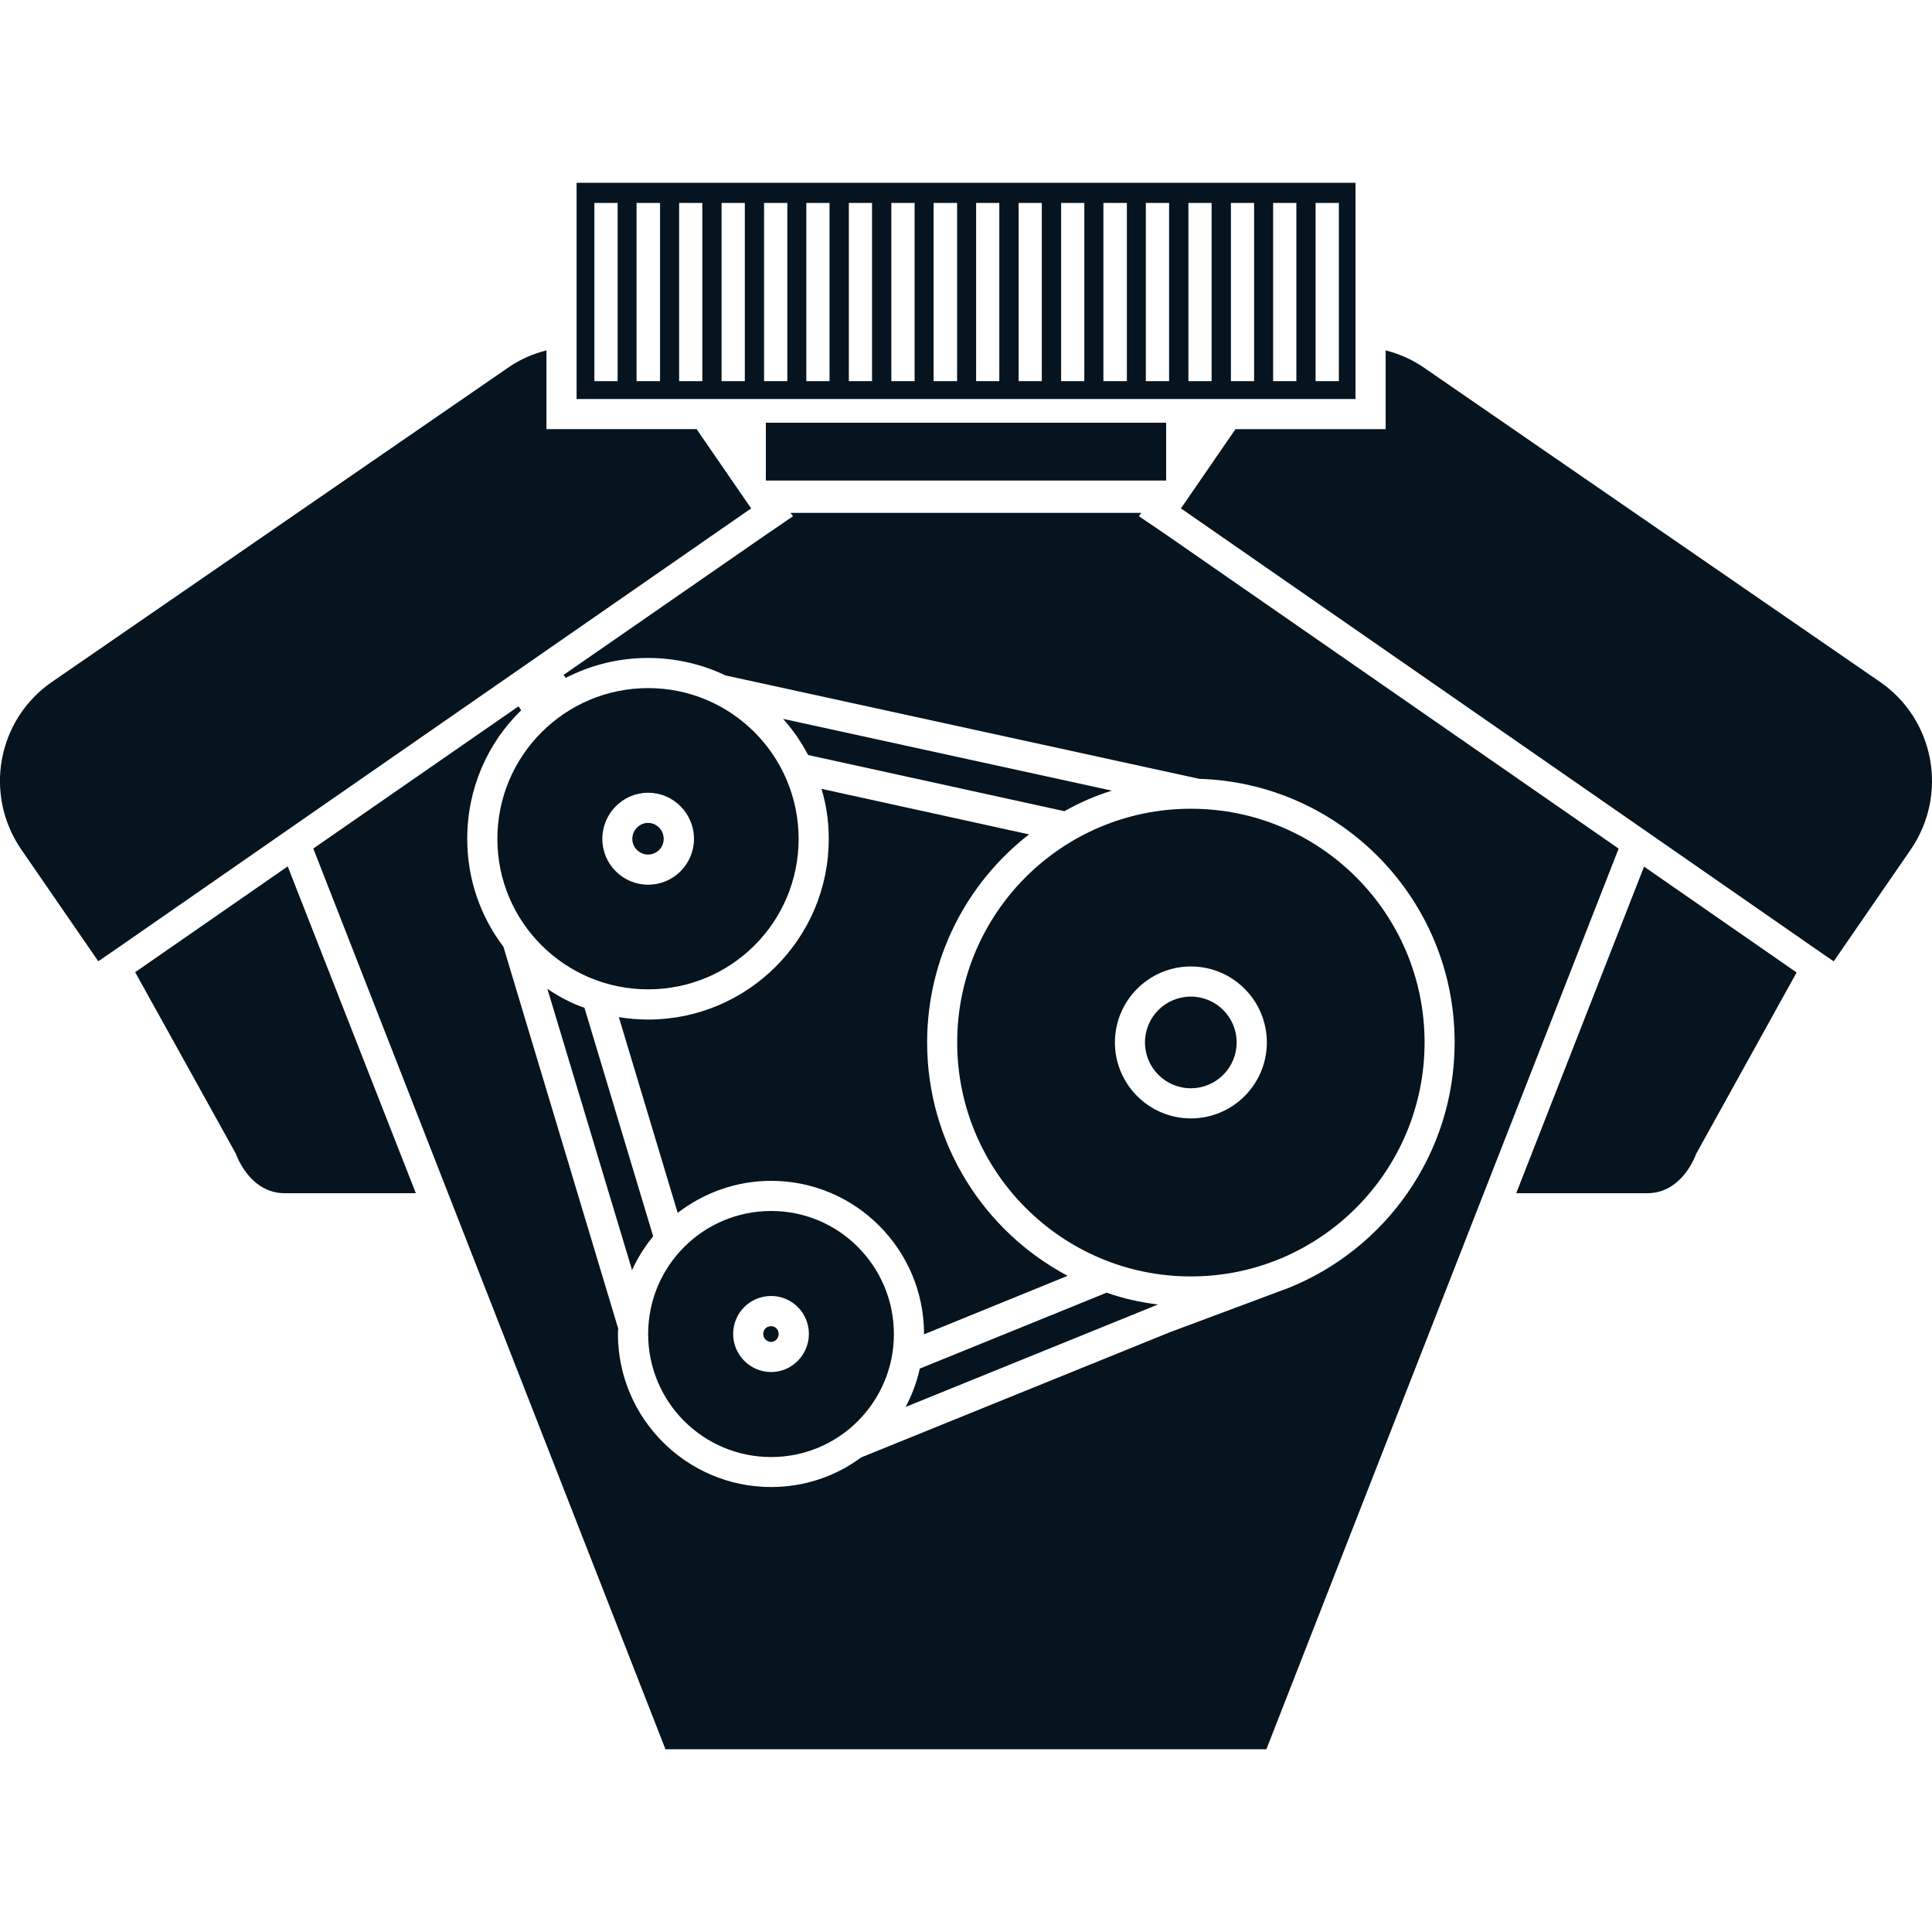
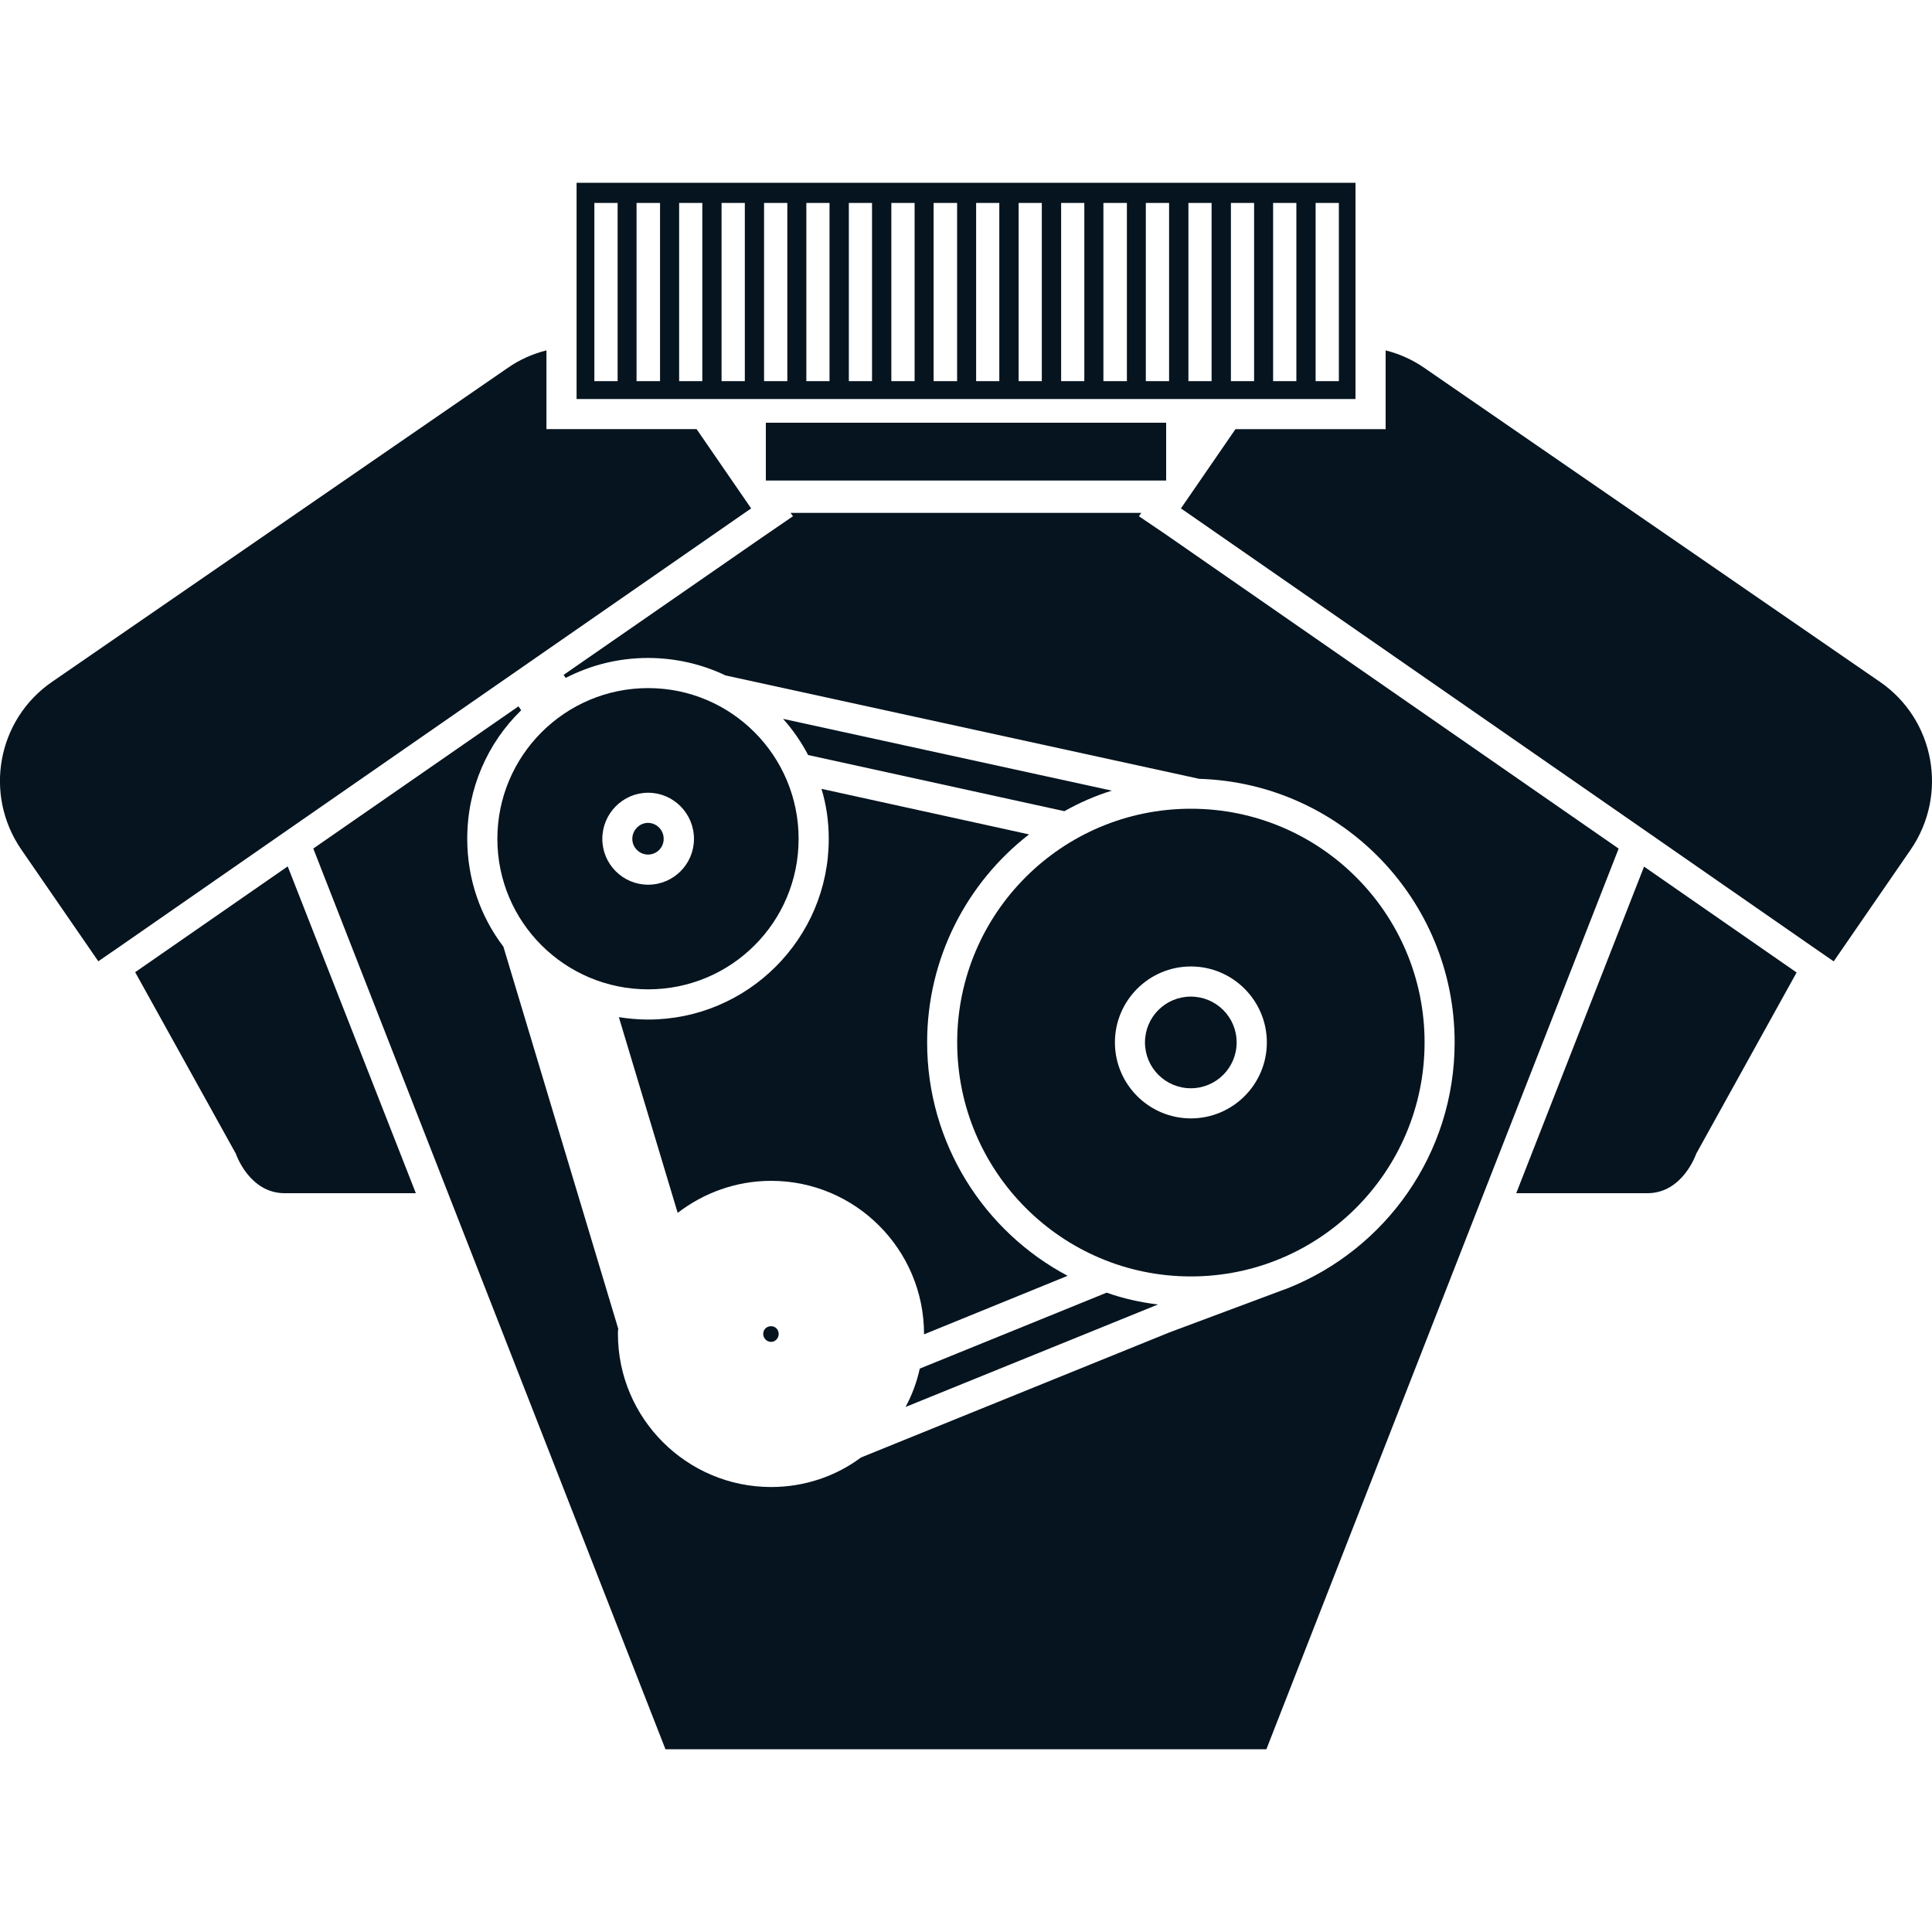
<svg xmlns="http://www.w3.org/2000/svg" version="1.1" id="Layer_1" x="0px" y="0px" viewBox="0 0 250 250" style="enable-background:new 0 0 250 250;" xml:space="preserve">
  <style type="text/css">
	.st0{fill:#05141F;}
</style>
  <g>
    <path class="st0" d="M85.88,108.55c0,1.13-0.9,2.03-2.03,2.03c-1.09,0-2.03-0.9-2.03-2.03c0-1.13,0.94-2.07,2.03-2.07   C84.99,106.49,85.88,107.42,85.88,108.55z" />
    <path class="st0" d="M154.09,128.96c-3.28,0-5.93,2.65-5.93,5.93c0,3.28,2.66,5.93,5.93,5.93c3.28,0,5.93-2.66,5.93-5.93   C160.02,131.61,157.37,128.96,154.09,128.96z M154.09,128.96c-3.28,0-5.93,2.65-5.93,5.93c0,3.28,2.66,5.93,5.93,5.93   c3.28,0,5.93-2.66,5.93-5.93C160.02,131.61,157.37,128.96,154.09,128.96z M138.13,165.09c-10.81-5.73-18.18-17.13-18.18-30.2   c0-10.92,5.15-20.68,13.19-26.92l-26.84-5.89c0.63,2.07,0.94,4.21,0.94,6.48c0,12.88-10.46,23.37-23.37,23.37   c-1.29,0-2.58-0.12-3.78-0.31l7.61,25.32c3.36-2.58,7.53-4.14,12.1-4.14c10.92,0,19.78,8.9,19.78,19.82v0.04L138.13,165.09z    M99.78,171.61c-0.59,0-1.02,0.43-1.02,1.01c0,0.55,0.47,1.02,1.02,1.02c0.54,0,0.98-0.47,0.98-1.02   C100.75,172.04,100.32,171.61,99.78,171.61z M154.09,128.96c-3.28,0-5.93,2.65-5.93,5.93c0,3.28,2.66,5.93,5.93,5.93   c3.28,0,5.93-2.66,5.93-5.93C160.02,131.61,157.37,128.96,154.09,128.96z M154.09,128.96c-3.28,0-5.93,2.65-5.93,5.93   c0,3.28,2.66,5.93,5.93,5.93c3.28,0,5.93-2.66,5.93-5.93C160.02,131.61,157.37,128.96,154.09,128.96z M138.13,165.09   c-10.81-5.73-18.18-17.13-18.18-30.2c0-10.92,5.15-20.68,13.19-26.92l-26.84-5.89c0.63,2.07,0.94,4.21,0.94,6.48   c0,12.88-10.46,23.37-23.37,23.37c-1.29,0-2.58-0.12-3.78-0.31l7.61,25.32c3.36-2.58,7.53-4.14,12.1-4.14   c10.92,0,19.78,8.9,19.78,19.82v0.04L138.13,165.09z M99.78,171.61c-0.59,0-1.02,0.43-1.02,1.01c0,0.55,0.47,1.02,1.02,1.02   c0.54,0,0.98-0.47,0.98-1.02C100.75,172.04,100.32,171.61,99.78,171.61z M99.78,171.61c-0.59,0-1.02,0.43-1.02,1.01   c0,0.55,0.47,1.02,1.02,1.02c0.54,0,0.98-0.47,0.98-1.02C100.75,172.04,100.32,171.61,99.78,171.61z M138.13,165.09   c-10.81-5.73-18.18-17.13-18.18-30.2c0-10.92,5.15-20.68,13.19-26.92l-26.84-5.89c0.63,2.07,0.94,4.21,0.94,6.48   c0,12.88-10.46,23.37-23.37,23.37c-1.29,0-2.58-0.12-3.78-0.31l7.61,25.32c3.36-2.58,7.53-4.14,12.1-4.14   c10.92,0,19.78,8.9,19.78,19.82v0.04L138.13,165.09z M154.09,128.96c-3.28,0-5.93,2.65-5.93,5.93c0,3.28,2.66,5.93,5.93,5.93   c3.28,0,5.93-2.66,5.93-5.93C160.02,131.61,157.37,128.96,154.09,128.96z M154.09,128.96c-3.28,0-5.93,2.65-5.93,5.93   c0,3.28,2.66,5.93,5.93,5.93c3.28,0,5.93-2.66,5.93-5.93C160.02,131.61,157.37,128.96,154.09,128.96z M138.13,165.09   c-10.81-5.73-18.18-17.13-18.18-30.2c0-10.92,5.15-20.68,13.19-26.92l-26.84-5.89c0.63,2.07,0.94,4.21,0.94,6.48   c0,12.88-10.46,23.37-23.37,23.37c-1.29,0-2.58-0.12-3.78-0.31l7.61,25.32c3.36-2.58,7.53-4.14,12.1-4.14   c10.92,0,19.78,8.9,19.78,19.82v0.04L138.13,165.09z M99.78,171.61c-0.59,0-1.02,0.43-1.02,1.01c0,0.55,0.47,1.02,1.02,1.02   c0.54,0,0.98-0.47,0.98-1.02C100.75,172.04,100.32,171.61,99.78,171.61z M99.78,171.61c-0.59,0-1.02,0.43-1.02,1.01   c0,0.55,0.47,1.02,1.02,1.02c0.54,0,0.98-0.47,0.98-1.02C100.75,172.04,100.32,171.61,99.78,171.61z M138.13,165.09   c-10.81-5.73-18.18-17.13-18.18-30.2c0-10.92,5.15-20.68,13.19-26.92l-26.84-5.89c0.63,2.07,0.94,4.21,0.94,6.48   c0,12.88-10.46,23.37-23.37,23.37c-1.29,0-2.58-0.12-3.78-0.31l7.61,25.32c3.36-2.58,7.53-4.14,12.1-4.14   c10.92,0,19.78,8.9,19.78,19.82v0.04L138.13,165.09z M154.09,128.96c-3.28,0-5.93,2.65-5.93,5.93c0,3.28,2.66,5.93,5.93,5.93   c3.28,0,5.93-2.66,5.93-5.93C160.02,131.61,157.37,128.96,154.09,128.96z M150.61,68.99l-3.24-2.19l0.31-0.43h-45.38l0.31,0.43   l-4.1,2.81L72.93,87.33l0.27,0.39c3.2-1.64,6.79-2.58,10.65-2.58c3.59,0,7.02,0.82,10.03,2.26l61.3,13.38   c18.34,0.55,33.05,15.61,33.05,34.1c0,14.44-8.97,26.81-21.65,31.84l-0.74,0.27l-14.51,5.42l-39.92,16.19   c-3.24,2.42-7.3,3.82-11.63,3.82c-10.92,0-19.82-8.89-19.82-19.82c0-0.23,0-0.43,0.04-0.66l-14.86-49.44   c-2.97-3.9-4.68-8.74-4.68-13.97c0-6.52,2.65-12.41,6.98-16.62l-0.35-0.51L40.54,109.8l17.44,44.6l28.13,71.95h77.76l28.13-71.95   l17.44-44.56v-0.04L150.61,68.99z M160.02,134.89c0-3.28-2.65-5.93-5.93-5.93c-3.28,0-5.93,2.65-5.93,5.93   c0,3.28,2.66,5.93,5.93,5.93C157.37,140.82,160.02,138.17,160.02,134.89z M83.86,131.93c-1.29,0-2.58-0.12-3.78-0.31l7.61,25.32   c3.36-2.58,7.53-4.14,12.1-4.14c10.92,0,19.78,8.9,19.78,19.82v0.04l18.58-7.57c-10.81-5.73-18.18-17.13-18.18-30.2   c0-10.92,5.15-20.68,13.19-26.92l-26.84-5.89c0.63,2.07,0.94,4.21,0.94,6.48C107.23,121.43,96.77,131.93,83.86,131.93z    M98.76,172.62c0,0.55,0.47,1.02,1.02,1.02c0.54,0,0.98-0.47,0.98-1.02c0-0.58-0.43-1.01-0.98-1.01   C99.19,171.61,98.76,172.04,98.76,172.62z M154.09,128.96c-3.28,0-5.93,2.65-5.93,5.93c0,3.28,2.66,5.93,5.93,5.93   c3.28,0,5.93-2.66,5.93-5.93C160.02,131.61,157.37,128.96,154.09,128.96z M138.13,165.09c-10.81-5.73-18.18-17.13-18.18-30.2   c0-10.92,5.15-20.68,13.19-26.92l-26.84-5.89c0.63,2.07,0.94,4.21,0.94,6.48c0,12.88-10.46,23.37-23.37,23.37   c-1.29,0-2.58-0.12-3.78-0.31l7.61,25.32c3.36-2.58,7.53-4.14,12.1-4.14c10.92,0,19.78,8.9,19.78,19.82v0.04L138.13,165.09z    M99.78,171.61c-0.59,0-1.02,0.43-1.02,1.01c0,0.55,0.47,1.02,1.02,1.02c0.54,0,0.98-0.47,0.98-1.02   C100.75,172.04,100.32,171.61,99.78,171.61z M99.78,171.61c-0.59,0-1.02,0.43-1.02,1.01c0,0.55,0.47,1.02,1.02,1.02   c0.54,0,0.98-0.47,0.98-1.02C100.75,172.04,100.32,171.61,99.78,171.61z M138.13,165.09c-10.81-5.73-18.18-17.13-18.18-30.2   c0-10.92,5.15-20.68,13.19-26.92l-26.84-5.89c0.63,2.07,0.94,4.21,0.94,6.48c0,12.88-10.46,23.37-23.37,23.37   c-1.29,0-2.58-0.12-3.78-0.31l7.61,25.32c3.36-2.58,7.53-4.14,12.1-4.14c10.92,0,19.78,8.9,19.78,19.82v0.04L138.13,165.09z    M154.09,128.96c-3.28,0-5.93,2.65-5.93,5.93c0,3.28,2.66,5.93,5.93,5.93c3.28,0,5.93-2.66,5.93-5.93   C160.02,131.61,157.37,128.96,154.09,128.96z M154.09,128.96c-3.28,0-5.93,2.65-5.93,5.93c0,3.28,2.66,5.93,5.93,5.93   c3.28,0,5.93-2.66,5.93-5.93C160.02,131.61,157.37,128.96,154.09,128.96z M138.13,165.09c-10.81-5.73-18.18-17.13-18.18-30.2   c0-10.92,5.15-20.68,13.19-26.92l-26.84-5.89c0.63,2.07,0.94,4.21,0.94,6.48c0,12.88-10.46,23.37-23.37,23.37   c-1.29,0-2.58-0.12-3.78-0.31l7.61,25.32c3.36-2.58,7.53-4.14,12.1-4.14c10.92,0,19.78,8.9,19.78,19.82v0.04L138.13,165.09z    M99.78,171.61c-0.59,0-1.02,0.43-1.02,1.01c0,0.55,0.47,1.02,1.02,1.02c0.54,0,0.98-0.47,0.98-1.02   C100.75,172.04,100.32,171.61,99.78,171.61z M138.13,165.09c-10.81-5.73-18.18-17.13-18.18-30.2c0-10.92,5.15-20.68,13.19-26.92   l-26.84-5.89c0.63,2.07,0.94,4.21,0.94,6.48c0,12.88-10.46,23.37-23.37,23.37c-1.29,0-2.58-0.12-3.78-0.31l7.61,25.32   c3.36-2.58,7.53-4.14,12.1-4.14c10.92,0,19.78,8.9,19.78,19.82v0.04L138.13,165.09z M154.09,128.96c-3.28,0-5.93,2.65-5.93,5.93   c0,3.28,2.66,5.93,5.93,5.93c3.28,0,5.93-2.66,5.93-5.93C160.02,131.61,157.37,128.96,154.09,128.96z M154.09,128.96   c-3.28,0-5.93,2.65-5.93,5.93c0,3.28,2.66,5.93,5.93,5.93c3.28,0,5.93-2.66,5.93-5.93C160.02,131.61,157.37,128.96,154.09,128.96z    M138.13,165.09c-10.81-5.73-18.18-17.13-18.18-30.2c0-10.92,5.15-20.68,13.19-26.92l-26.84-5.89c0.63,2.07,0.94,4.21,0.94,6.48   c0,12.88-10.46,23.37-23.37,23.37c-1.29,0-2.58-0.12-3.78-0.31l7.61,25.32c3.36-2.58,7.53-4.14,12.1-4.14   c10.92,0,19.78,8.9,19.78,19.82v0.04L138.13,165.09z M154.09,128.96c-3.28,0-5.93,2.65-5.93,5.93c0,3.28,2.66,5.93,5.93,5.93   c3.28,0,5.93-2.66,5.93-5.93C160.02,131.61,157.37,128.96,154.09,128.96z M154.09,128.96c-3.28,0-5.93,2.65-5.93,5.93   c0,3.28,2.66,5.93,5.93,5.93c3.28,0,5.93-2.66,5.93-5.93C160.02,131.61,157.37,128.96,154.09,128.96z M99.78,171.61   c-0.59,0-1.02,0.43-1.02,1.01c0,0.55,0.47,1.02,1.02,1.02c0.54,0,0.98-0.47,0.98-1.02C100.75,172.04,100.32,171.61,99.78,171.61z    M138.13,165.09c-10.81-5.73-18.18-17.13-18.18-30.2c0-10.92,5.15-20.68,13.19-26.92l-26.84-5.89c0.63,2.07,0.94,4.21,0.94,6.48   c0,12.88-10.46,23.37-23.37,23.37c-1.29,0-2.58-0.12-3.78-0.31l7.61,25.32c3.36-2.58,7.53-4.14,12.1-4.14   c10.92,0,19.78,8.9,19.78,19.82v0.04L138.13,165.09z M154.09,128.96c-3.28,0-5.93,2.65-5.93,5.93c0,3.28,2.66,5.93,5.93,5.93   c3.28,0,5.93-2.66,5.93-5.93C160.02,131.61,157.37,128.96,154.09,128.96z" />
    <path class="st0" d="M149.84,168.8l-32.66,13.26c0.82-1.52,1.44-3.16,1.83-4.92v-0.04l24.19-9.83   C145.31,168.02,147.53,168.52,149.84,168.8z" />
    <path class="st0" d="M143.87,102.31c-2.15,0.66-4.18,1.56-6.13,2.65h-0.04l-33.13-7.26c-0.9-1.72-1.99-3.28-3.24-4.68   L143.87,102.31z" />
-     <path class="st0" d="M84.52,159.98c-1.09,1.33-2.03,2.81-2.73,4.37l-10.96-36.4c1.48,1.01,3.08,1.87,4.8,2.46L84.52,159.98z" />
    <path class="st0" d="M154.1,104.65c-16.7,0-30.24,13.54-30.24,30.24c0,16.7,13.54,30.28,30.24,30.28   c16.7,0,30.24-13.58,30.24-30.28C184.34,118.19,170.8,104.65,154.1,104.65z M154.1,144.72c-5.42,0-9.83-4.41-9.83-9.83   c0-5.42,4.41-9.83,9.83-9.83c5.42,0,9.83,4.41,9.83,9.83C163.93,140.32,159.52,144.72,154.1,144.72z" />
    <path class="st0" d="M83.87,89.04c-10.77,0-19.51,8.74-19.51,19.51c0,10.77,8.74,19.47,19.51,19.47c10.77,0,19.47-8.7,19.47-19.47   C103.34,97.78,94.63,89.04,83.87,89.04z M83.87,114.48c-3.28,0-5.93-2.66-5.93-5.93c0-3.28,2.66-5.97,5.93-5.97   c3.28,0,5.93,2.69,5.93,5.97C89.8,111.83,87.14,114.48,83.87,114.48z" />
-     <path class="st0" d="M99.79,156.7c-8.82,0-15.92,7.14-15.92,15.92c0,8.78,7.1,15.92,15.92,15.92c8.78,0,15.88-7.14,15.88-15.92   C115.66,163.84,108.57,156.7,99.79,156.7z M99.79,177.54c-2.73,0-4.92-2.23-4.92-4.92c0-2.73,2.18-4.92,4.92-4.92   c2.69,0,4.88,2.19,4.88,4.92C104.66,175.31,102.48,177.54,99.79,177.54z" />
    <path class="st0" d="M74.61,23.65v27.98h100.79V23.65H74.61z M79.92,49.32h-3.01V26.26h3.01V49.32z M85.41,49.32h-3.04V26.26h3.04   V49.32z M90.88,49.32h-3V26.26h3V49.32z M96.38,49.32h-3.01V26.26h3.01V49.32z M101.88,49.32h-3.01V26.26h3.01V49.32z    M107.34,49.32h-3V26.26h3V49.32z M112.84,49.32h-3V26.26h3V49.32z M118.35,49.32h-3.01V26.26h3.01V49.32z M123.85,49.32h-3.04   V26.26h3.04V49.32z M129.31,49.32h-3V26.26h3V49.32z M134.81,49.32h-3V26.26h3V49.32z M140.31,49.32h-3V26.26h3V49.32z    M145.82,49.32h-3.04V26.26h3.04V49.32z M151.28,49.32h-3.01V26.26h3.01V49.32z M156.78,49.32h-3V26.26h3V49.32z M162.28,49.32h-3   V26.26h3V49.32z M167.75,49.32h-3.01V26.26h3.01V49.32z M173.25,49.32h-3.01V26.26h3.01V49.32z" />
    <rect x="99.1" y="54.7" class="st0" width="51.8" height="7.48" />
    <path class="st0" d="M97.2,65.79l-0.86,0.59L39.1,106.09L15.61,122.4l-2.89,1.99l-9.95-14.44c-4.92-7.14-3.12-16.86,3.98-21.73   L65.71,47.6c1.56-1.09,3.28-1.83,5-2.26v10.19h19.43L97.2,65.79z" />
    <path class="st0" d="M53.81,154.4H36.84c-4.61,0-6.32-5.11-6.32-5.11L17.49,125.8l19.74-13.69L53.81,154.4z" />
    <path class="st0" d="M247.23,109.96l-9.95,14.44l-2.88-1.99l-23.49-16.31l-57.24-39.72l-0.86-0.59l7.06-10.26h19.43V45.34   c1.71,0.43,3.43,1.17,5,2.26l58.95,40.62C250.35,93.1,252.14,102.82,247.23,109.96z" />
    <path class="st0" d="M232.48,125.84l-12.99,23.45c0,0-1.72,5.11-6.32,5.11h-16.97l16.54-42.26L232.48,125.84z" />
  </g>
</svg>